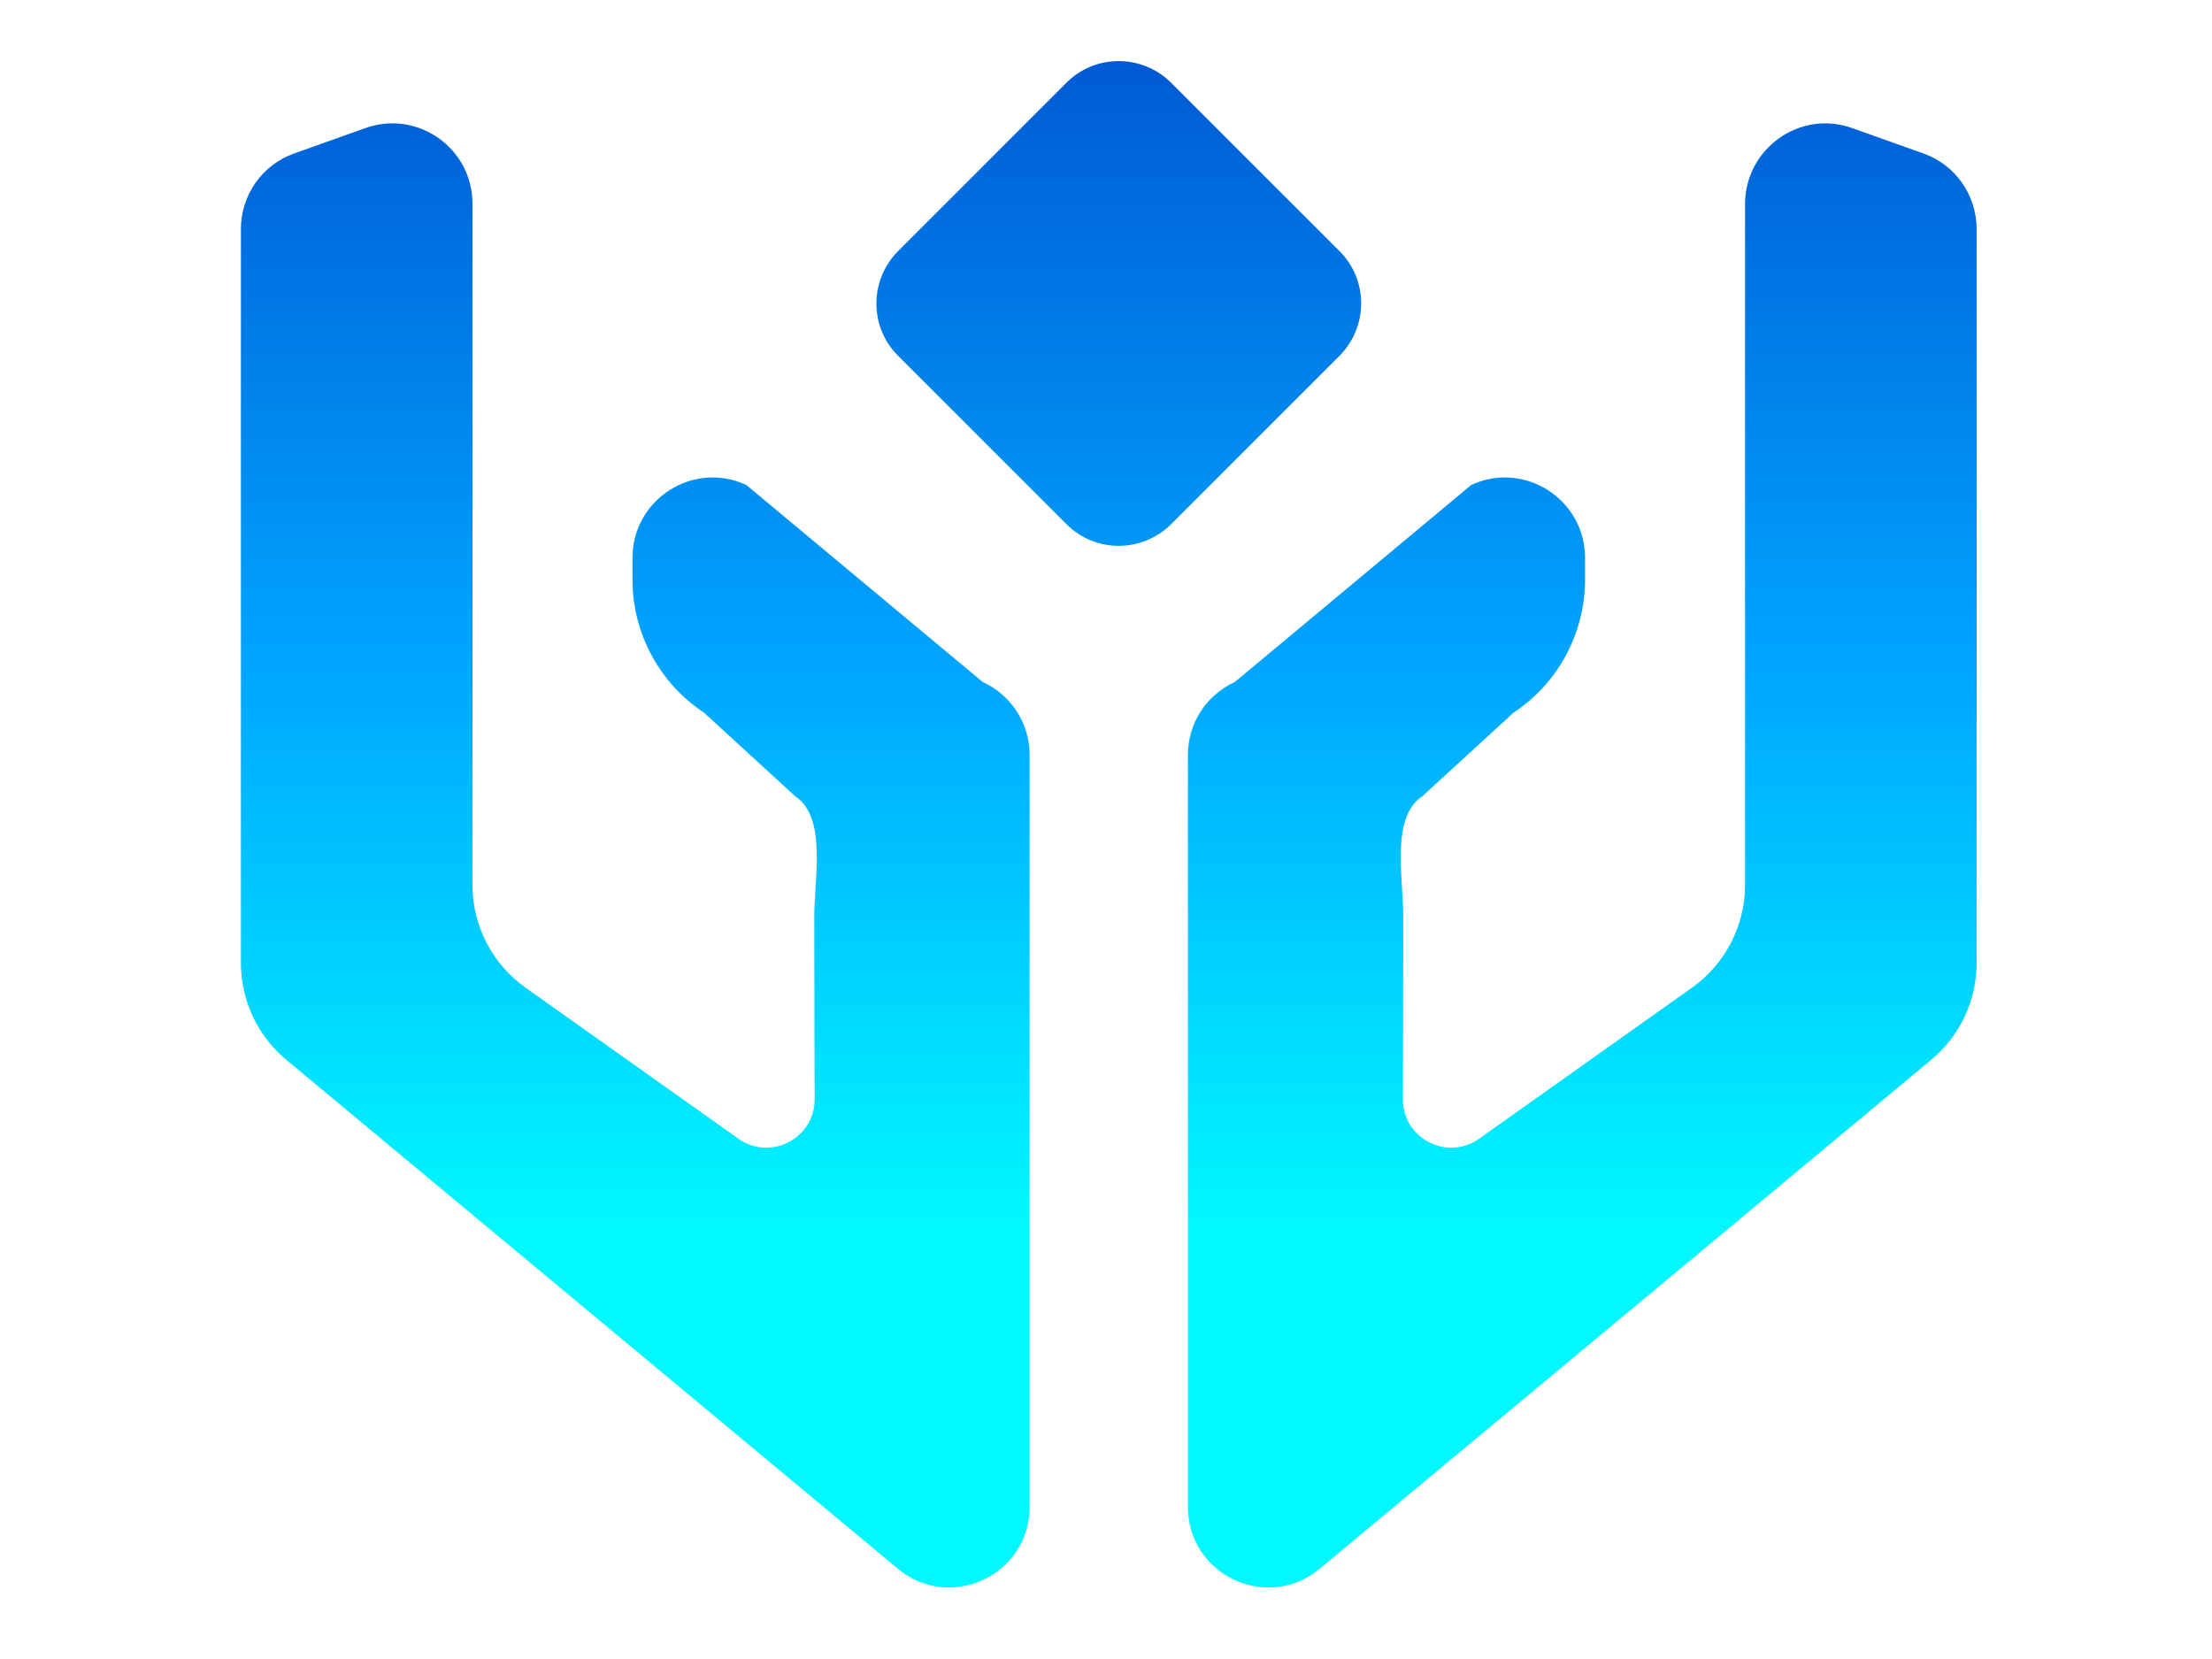
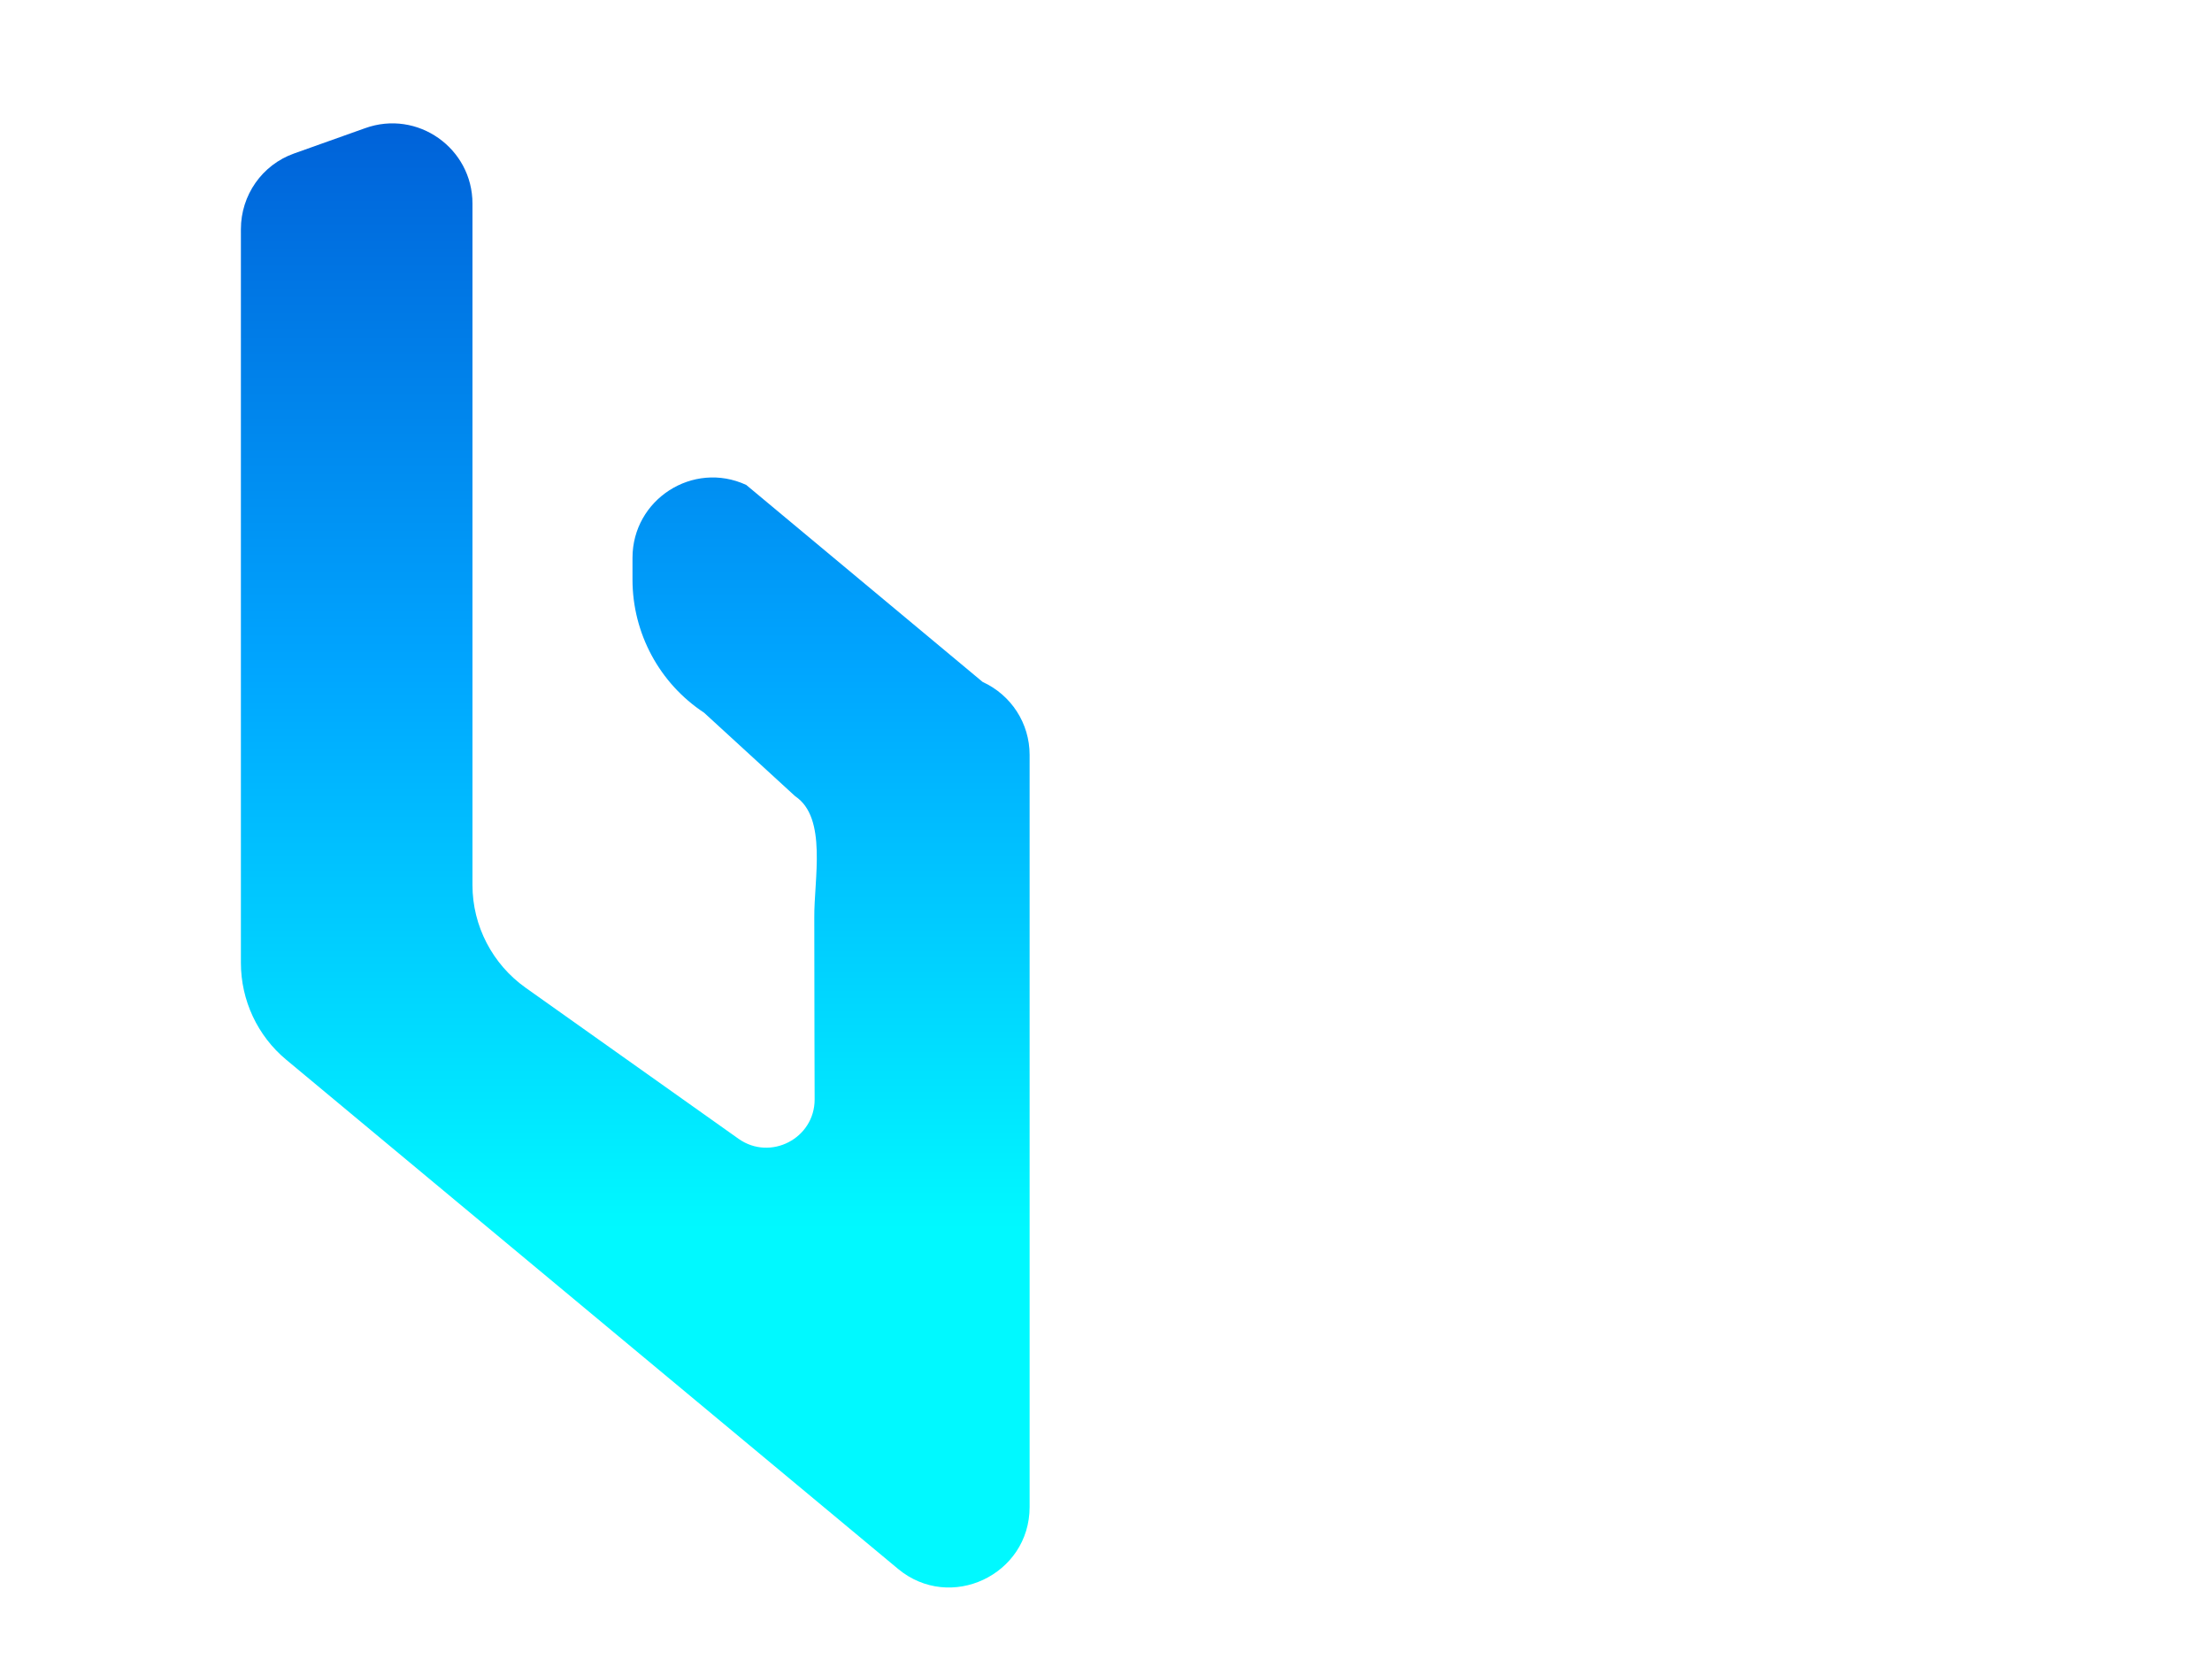
<svg xmlns="http://www.w3.org/2000/svg" version="1.1" id="Layer_1" x="0px" y="0px" viewBox="0 0 640 480" style="enable-background:new 0 0 640 480;" xml:space="preserve">
  <style type="text/css">
	.st0{fill:url(#SVGID_1_);}
	.st1{fill:url(#SVGID_2_);}
	.st2{fill:url(#SVGID_3_);}
</style>
  <g>
    <linearGradient id="SVGID_1_" gradientUnits="userSpaceOnUse" x1="183.789" y1="380.452" x2="183.789" y2="-15.383">
      <stop offset="6.216216e-02" style="stop-color:#00F9FF" />
      <stop offset="0.47" style="stop-color:#00A6FF" />
      <stop offset="1" style="stop-color:#004CCC" />
    </linearGradient>
    <path class="st0" d="M105.6,37.1l-20.5,7.3c-9.3,3.3-15.4,12.1-15.4,21.9v212.3c0,10.8,4.8,21.1,13.1,28l177,147.3   c15.1,12.6,38.1,1.8,38.1-17.9V218.4c0-9.1-5.3-17.3-13.6-21.1l-68.4-57c-15.4-7.1-32.9,4.2-32.9,21.1v6.3c0,15.5,7.8,30,20.7,38.5   l26.4,24.2c9.3,6.2,5.4,24,5.5,35.1c0,21.9,0.1,52.6,0.1,52.6c0,11.3-12.8,17.9-22,11.4l-61.6-43.7c-9.6-6.8-15.4-17.9-15.4-29.7   V58.9C136.7,42.9,120.8,31.6,105.6,37.1z" />
    <linearGradient id="SVGID_2_" gradientUnits="userSpaceOnUse" x1="457.89" y1="380.452" x2="457.89" y2="-15.383">
      <stop offset="6.216216e-02" style="stop-color:#00F9FF" />
      <stop offset="0.47" style="stop-color:#00A6FF" />
      <stop offset="1" style="stop-color:#004CCC" />
    </linearGradient>
-     <path class="st1" d="M536,37.1l20.5,7.3c9.3,3.3,15.4,12.1,15.4,21.9v212.3c0,10.8-4.8,21.1-13.1,28l-177,147.3   c-15.1,12.6-38.1,1.8-38.1-17.9V218.4c0-9.1,5.3-17.3,13.6-21.1l68.4-57c15.4-7.1,32.9,4.2,32.9,21.1v6.3c0,15.5-7.8,30-20.7,38.5   l-26.4,24.2c-9.3,6.2-5.4,24-5.5,35.1c0,21.9-0.1,52.6-0.1,52.6c0,11.3,12.8,17.9,22,11.4l61.6-43.7c9.6-6.8,15.4-17.9,15.4-29.7   V58.9C505,42.9,520.9,31.6,536,37.1z" />
    <linearGradient id="SVGID_3_" gradientUnits="userSpaceOnUse" x1="323.653" y1="380.452" x2="323.653" y2="-15.383">
      <stop offset="6.216216e-02" style="stop-color:#00F9FF" />
      <stop offset="0.47" style="stop-color:#00A6FF" />
      <stop offset="1" style="stop-color:#004CCC" />
    </linearGradient>
-     <path class="st2" d="M308.6,151.7l-48.8-48.8c-8.3-8.3-8.3-21.8,0-30.2l48.8-48.8c8.3-8.3,21.8-8.3,30.2,0l48.8,48.8   c8.3,8.3,8.3,21.8,0,30.2l-48.8,48.8C330.4,160,316.9,160,308.6,151.7z" />
  </g>
</svg>